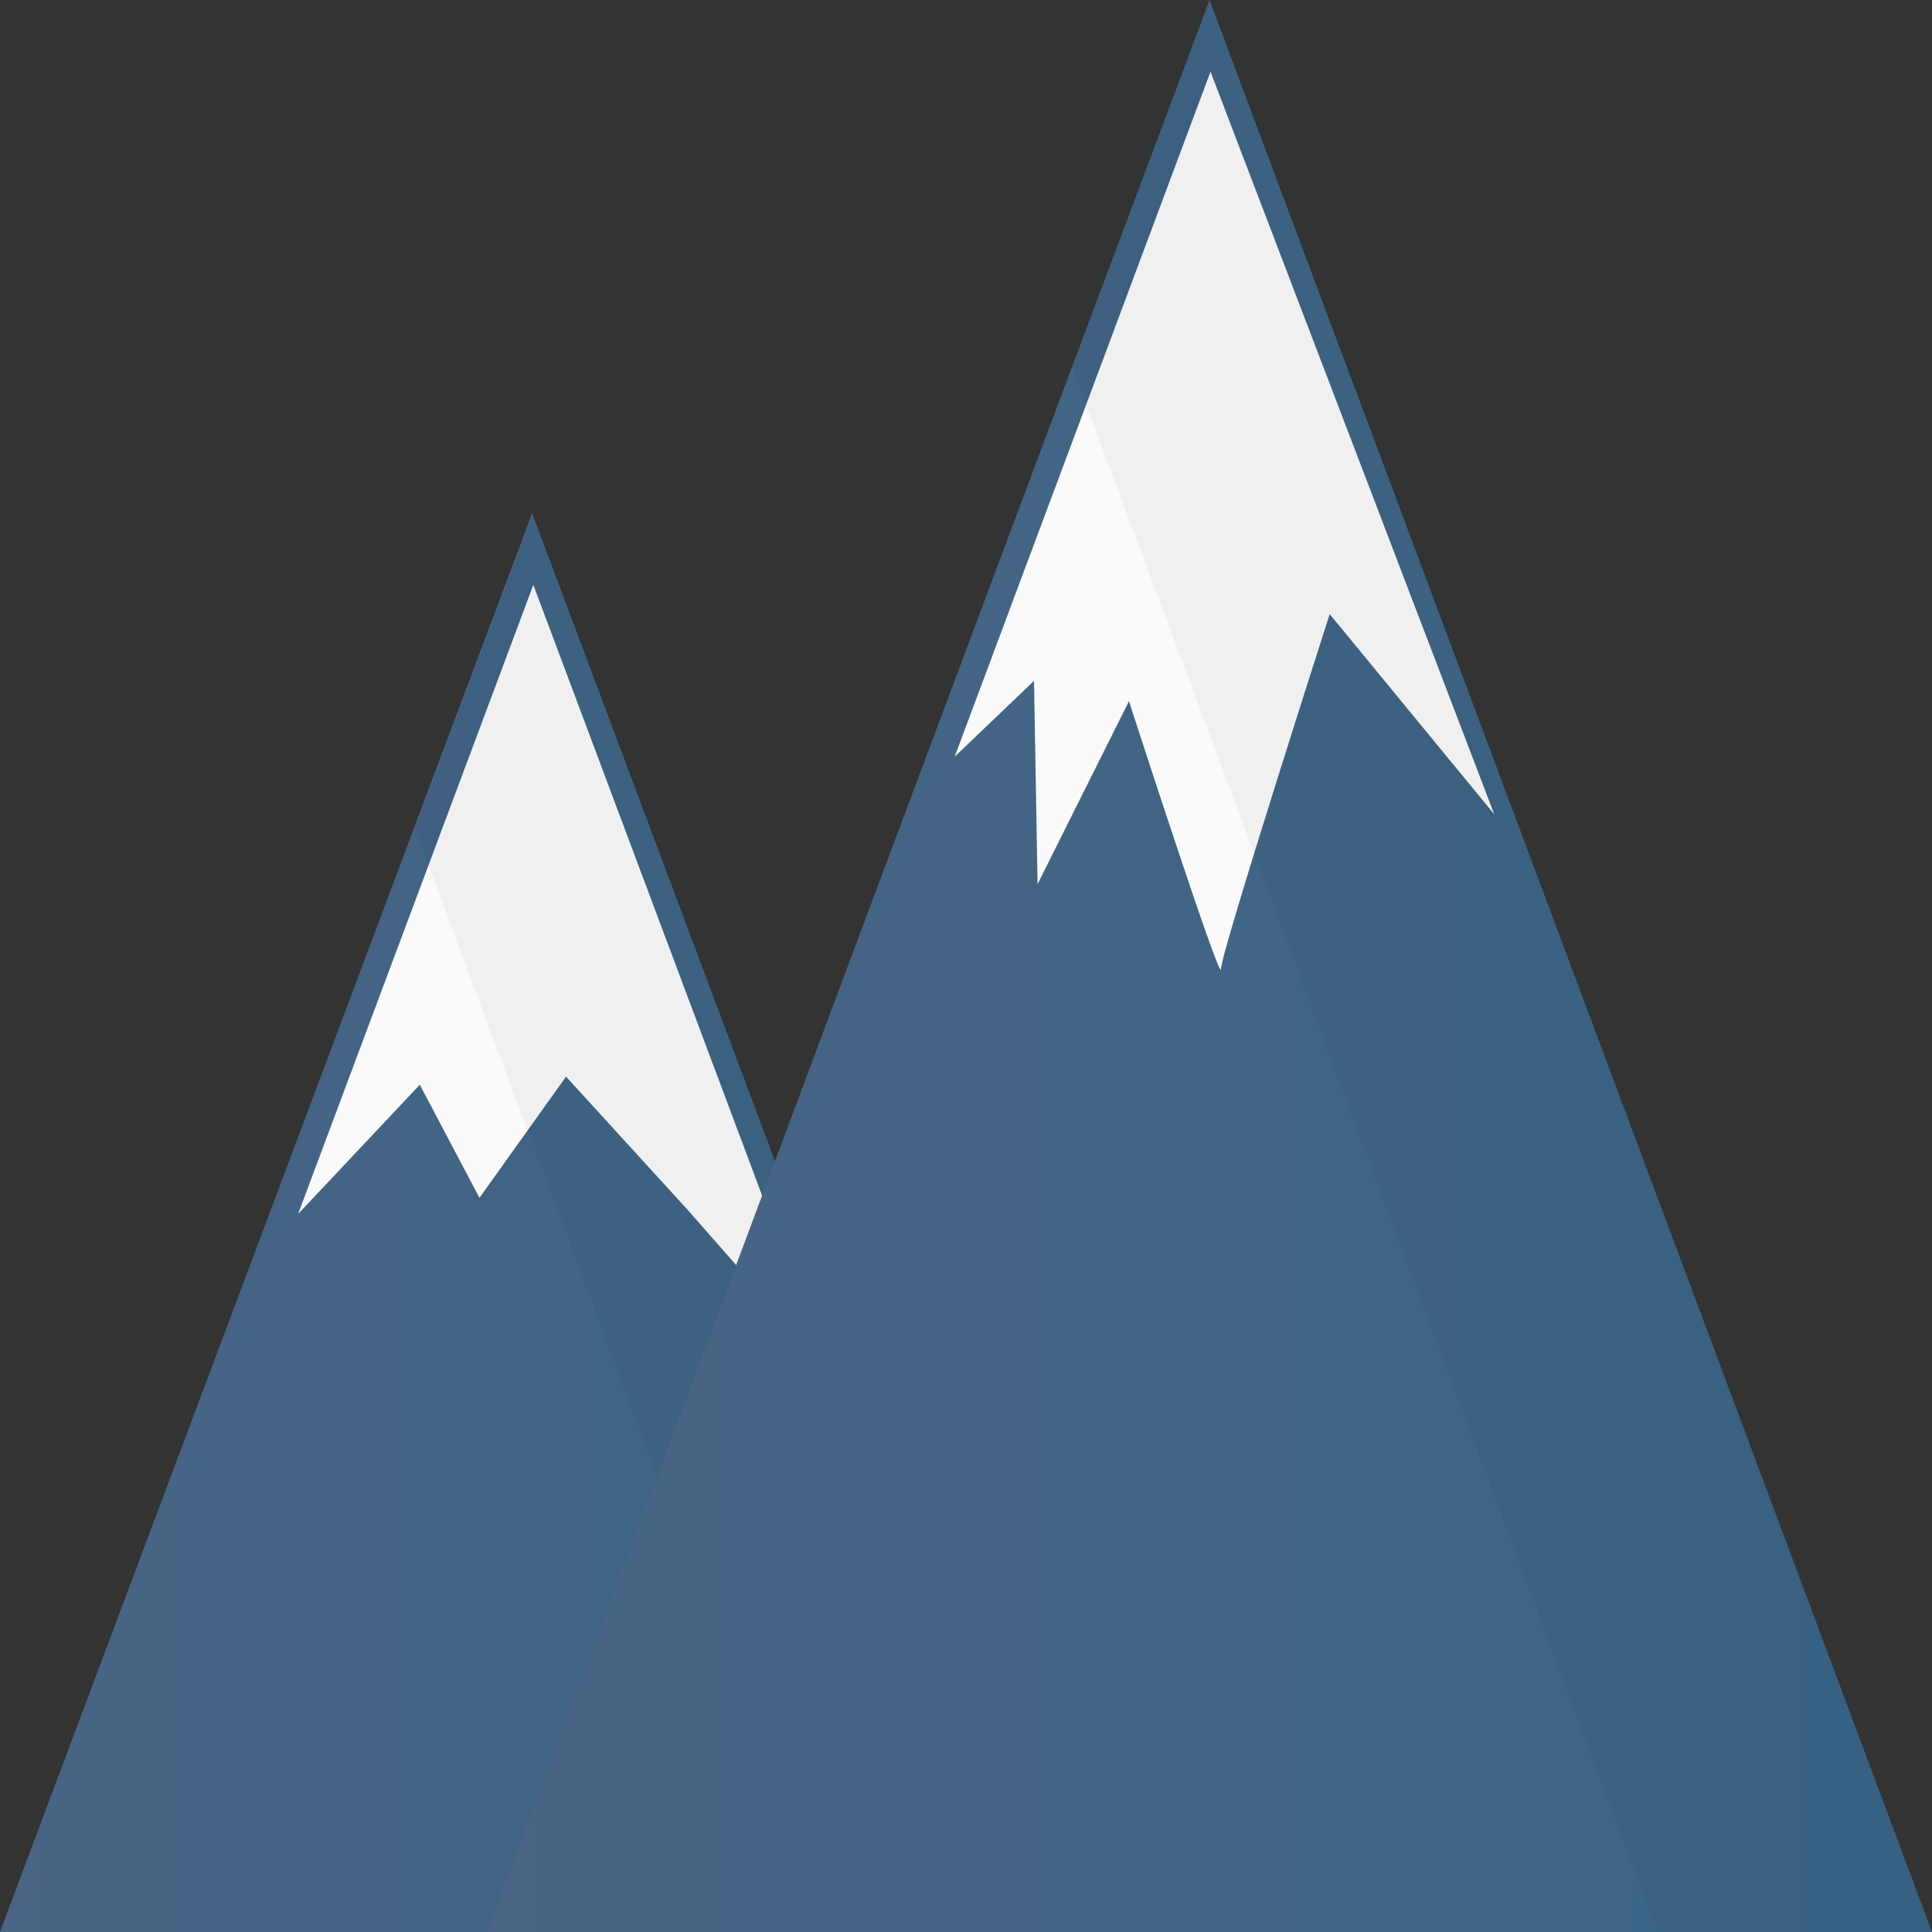
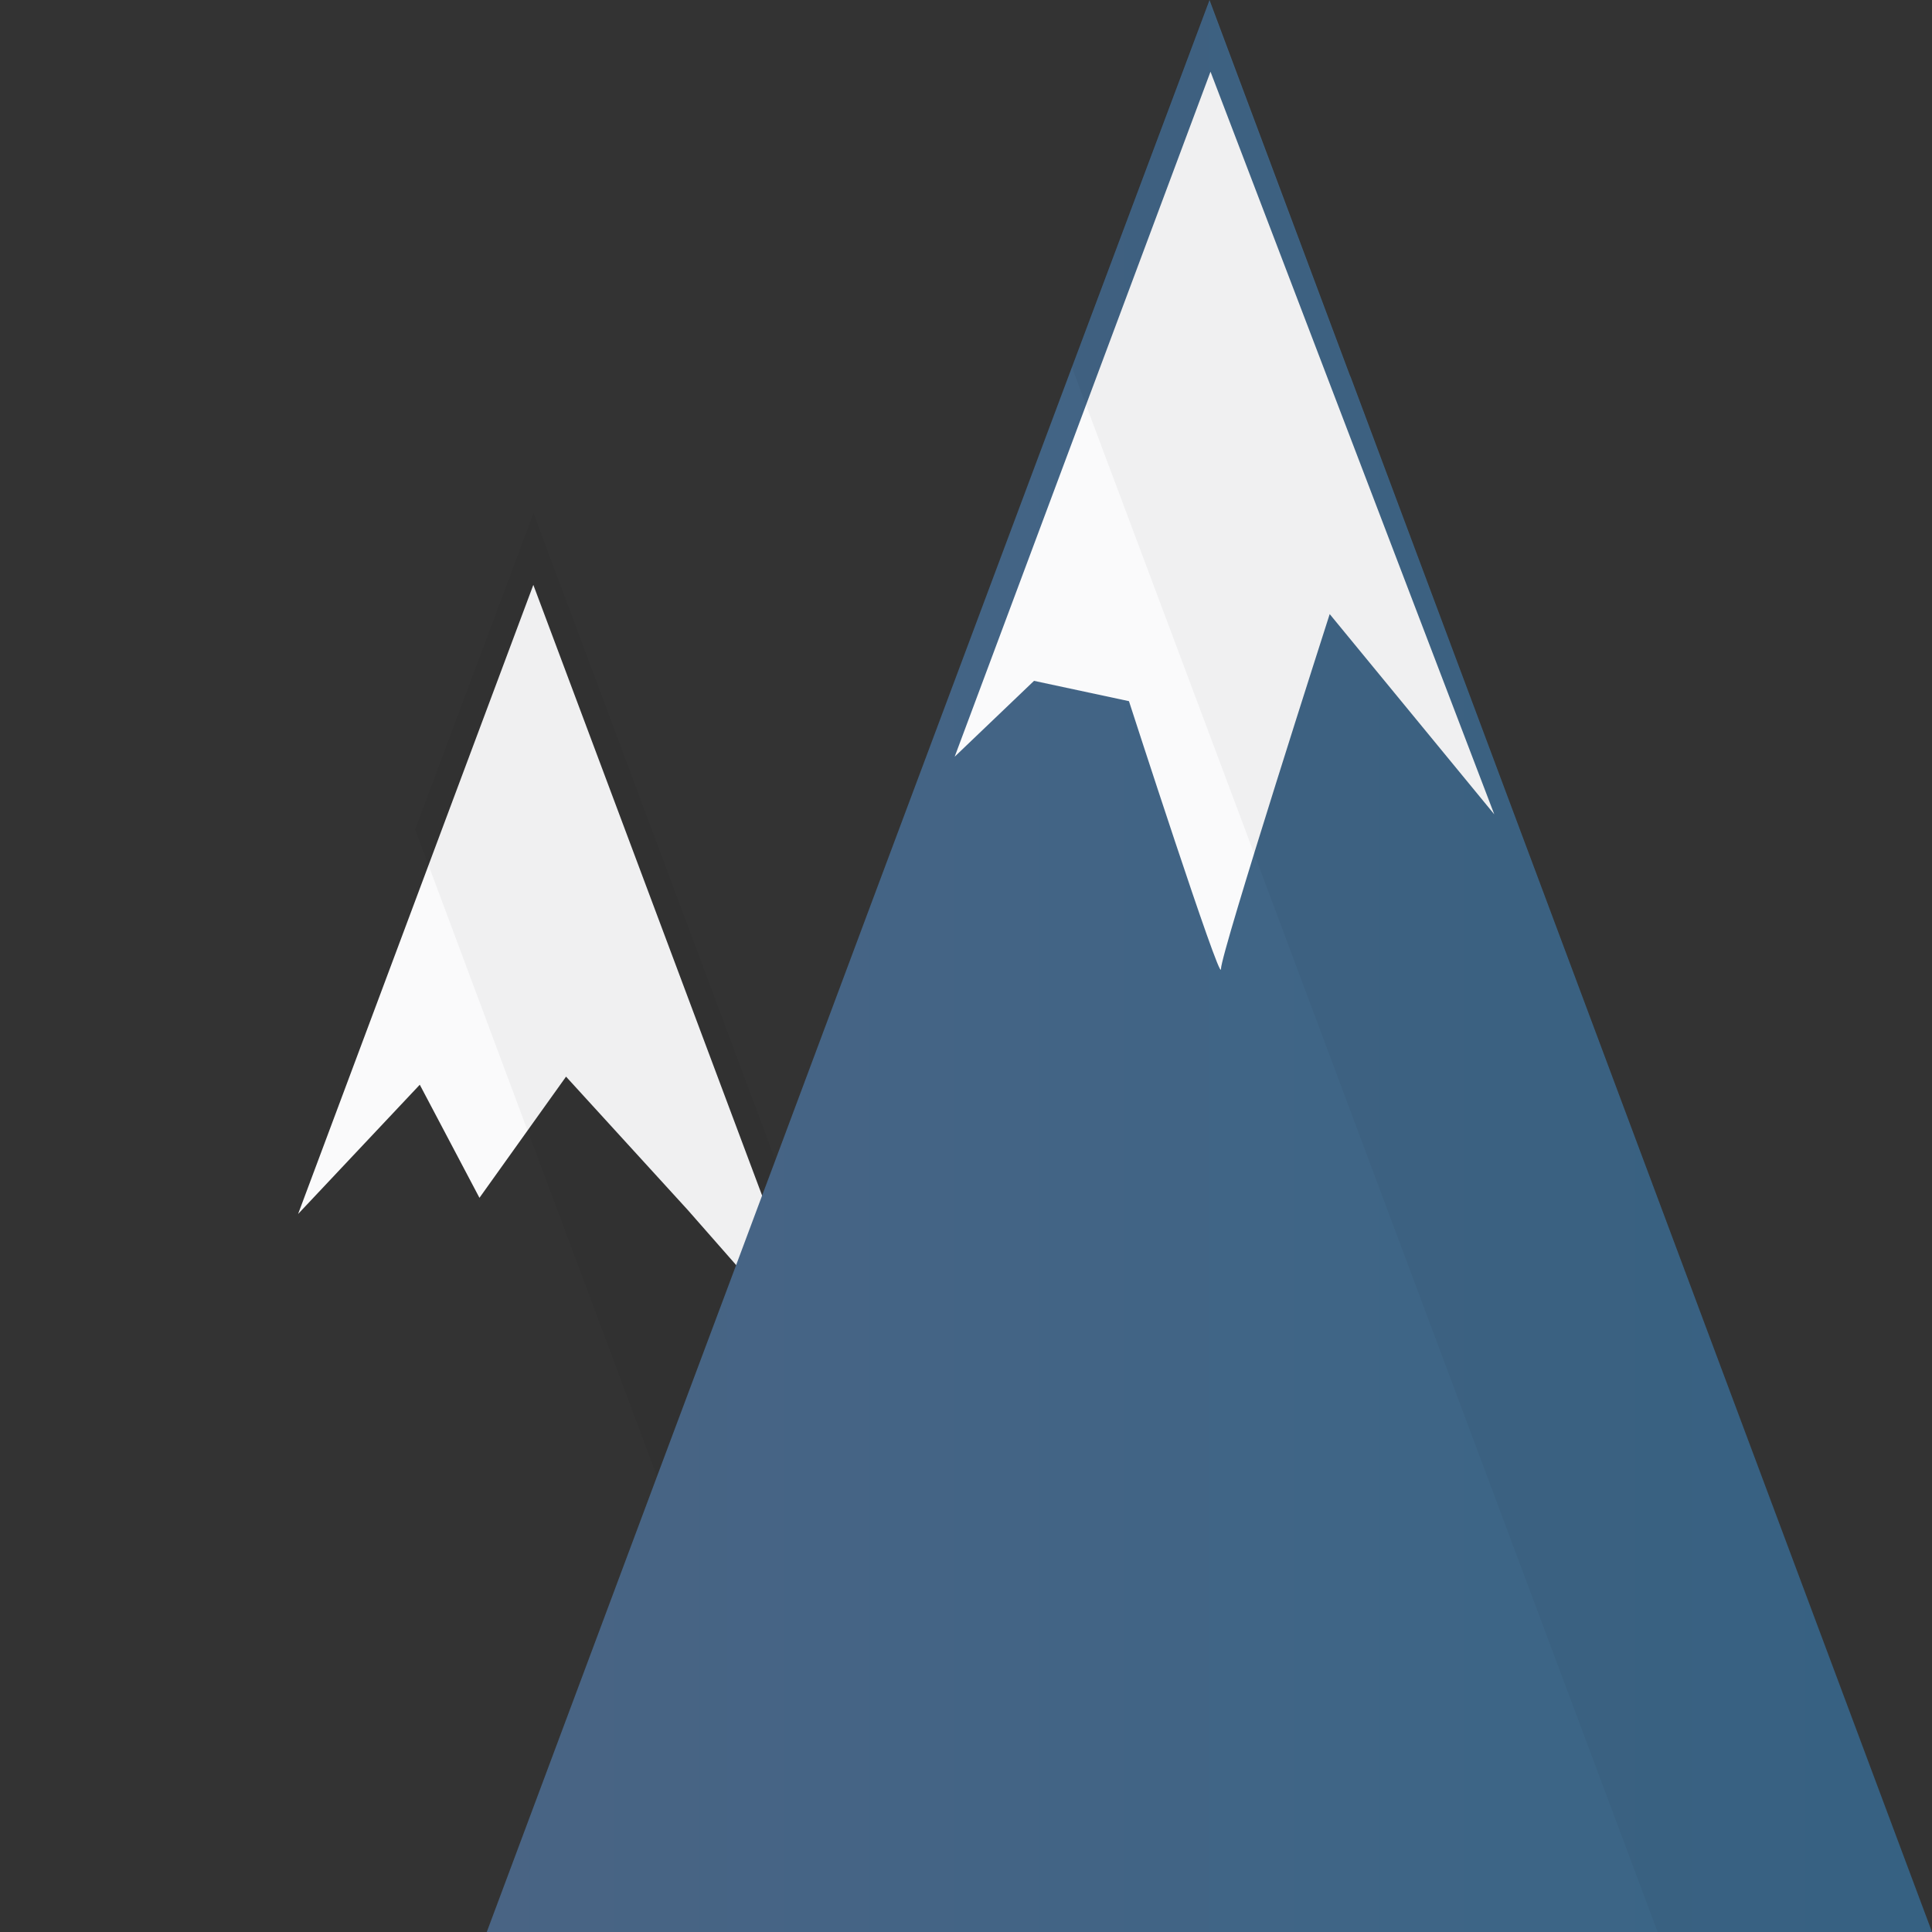
<svg xmlns="http://www.w3.org/2000/svg" width="512px" height="512px" viewBox="0 0 512 512" version="1.1">
  <rect x="0" y="0" width="512" height="512" fill="#333333" stroke="none" />
  <title>Artboard</title>
  <defs>
    <linearGradient x1="0%" y1="50%" x2="100%" y2="50%" id="linearGradient-1">
      <stop stop-color="#496484" offset="0%" />
      <stop stop-color="#386587" offset="100%" />
    </linearGradient>
    <linearGradient x1="2.61034584e-05%" y1="50%" x2="100%" y2="50%" id="linearGradient-2">
      <stop stop-color="#496484" offset="0%" />
      <stop stop-color="#386587" offset="100%" />
    </linearGradient>
  </defs>
  <g id="Artboard" stroke="none" stroke-width="1" fill="none" fill-rule="evenodd">
    <g id="mountain-part-2-svgrepo-com" fill-rule="nonzero">
-       <polygon id="Path" fill="url(#linearGradient-1)" points="282 512 0 512 7.154 492.871 75.184 311.509 109.562 219.834 141.031 136 205.482 307.954 206.816 311.509" />
      <polygon id="Path" fill="#FAFAFB" points="182.254 320.646 203.649 345 206 327.604 141.339 155 79 321.718 111.247 287.462 127.061 317.435 150.006 285.322" />
      <polygon id="Path" fill="#040000" opacity="0.04" points="282 512 219.284 512 174.288 391.789 144.291 311.509 139.876 299.801 113.628 229.452 110 219.834 141.389 136 205.677 307.954 207.007 311.509" />
      <polygon id="Path" fill="url(#linearGradient-2)" points="512 512 129 512 174.019 391.517 195.044 335.362 201.892 317.028 205.467 307.493 231.097 238.87 284.175 97.015 312.532 21.372 320.53 0 357.795 99.634 357.915 99.843 409.903 238.87" />
-       <path d="M299.185,185.816 C299.185,185.816 323.565,261.188 323.565,256.817 C323.565,252.446 352.383,162.739 352.383,162.739 L396,215.809 L320.797,19 L253,200.532 L274.029,180.43 L274.964,234.304 L299.185,185.816 Z" id="Path" fill="#FAFAFB" />
+       <path d="M299.185,185.816 C299.185,185.816 323.565,261.188 323.565,256.817 C323.565,252.446 352.383,162.739 352.383,162.739 L396,215.809 L320.797,19 L253,200.532 L274.029,180.43 L299.185,185.816 Z" id="Path" fill="#FAFAFB" />
      <polygon id="Path" fill="#040000" opacity="0.04" points="512 512 439.294 512 337.119 238.926 332.45 226.461 287.942 107.679 284 97.1 312.318 21.367 320.322 0 320.383 0.105 357.676 99.719 357.796 99.928 409.825 238.926" />
    </g>
  </g>
</svg>